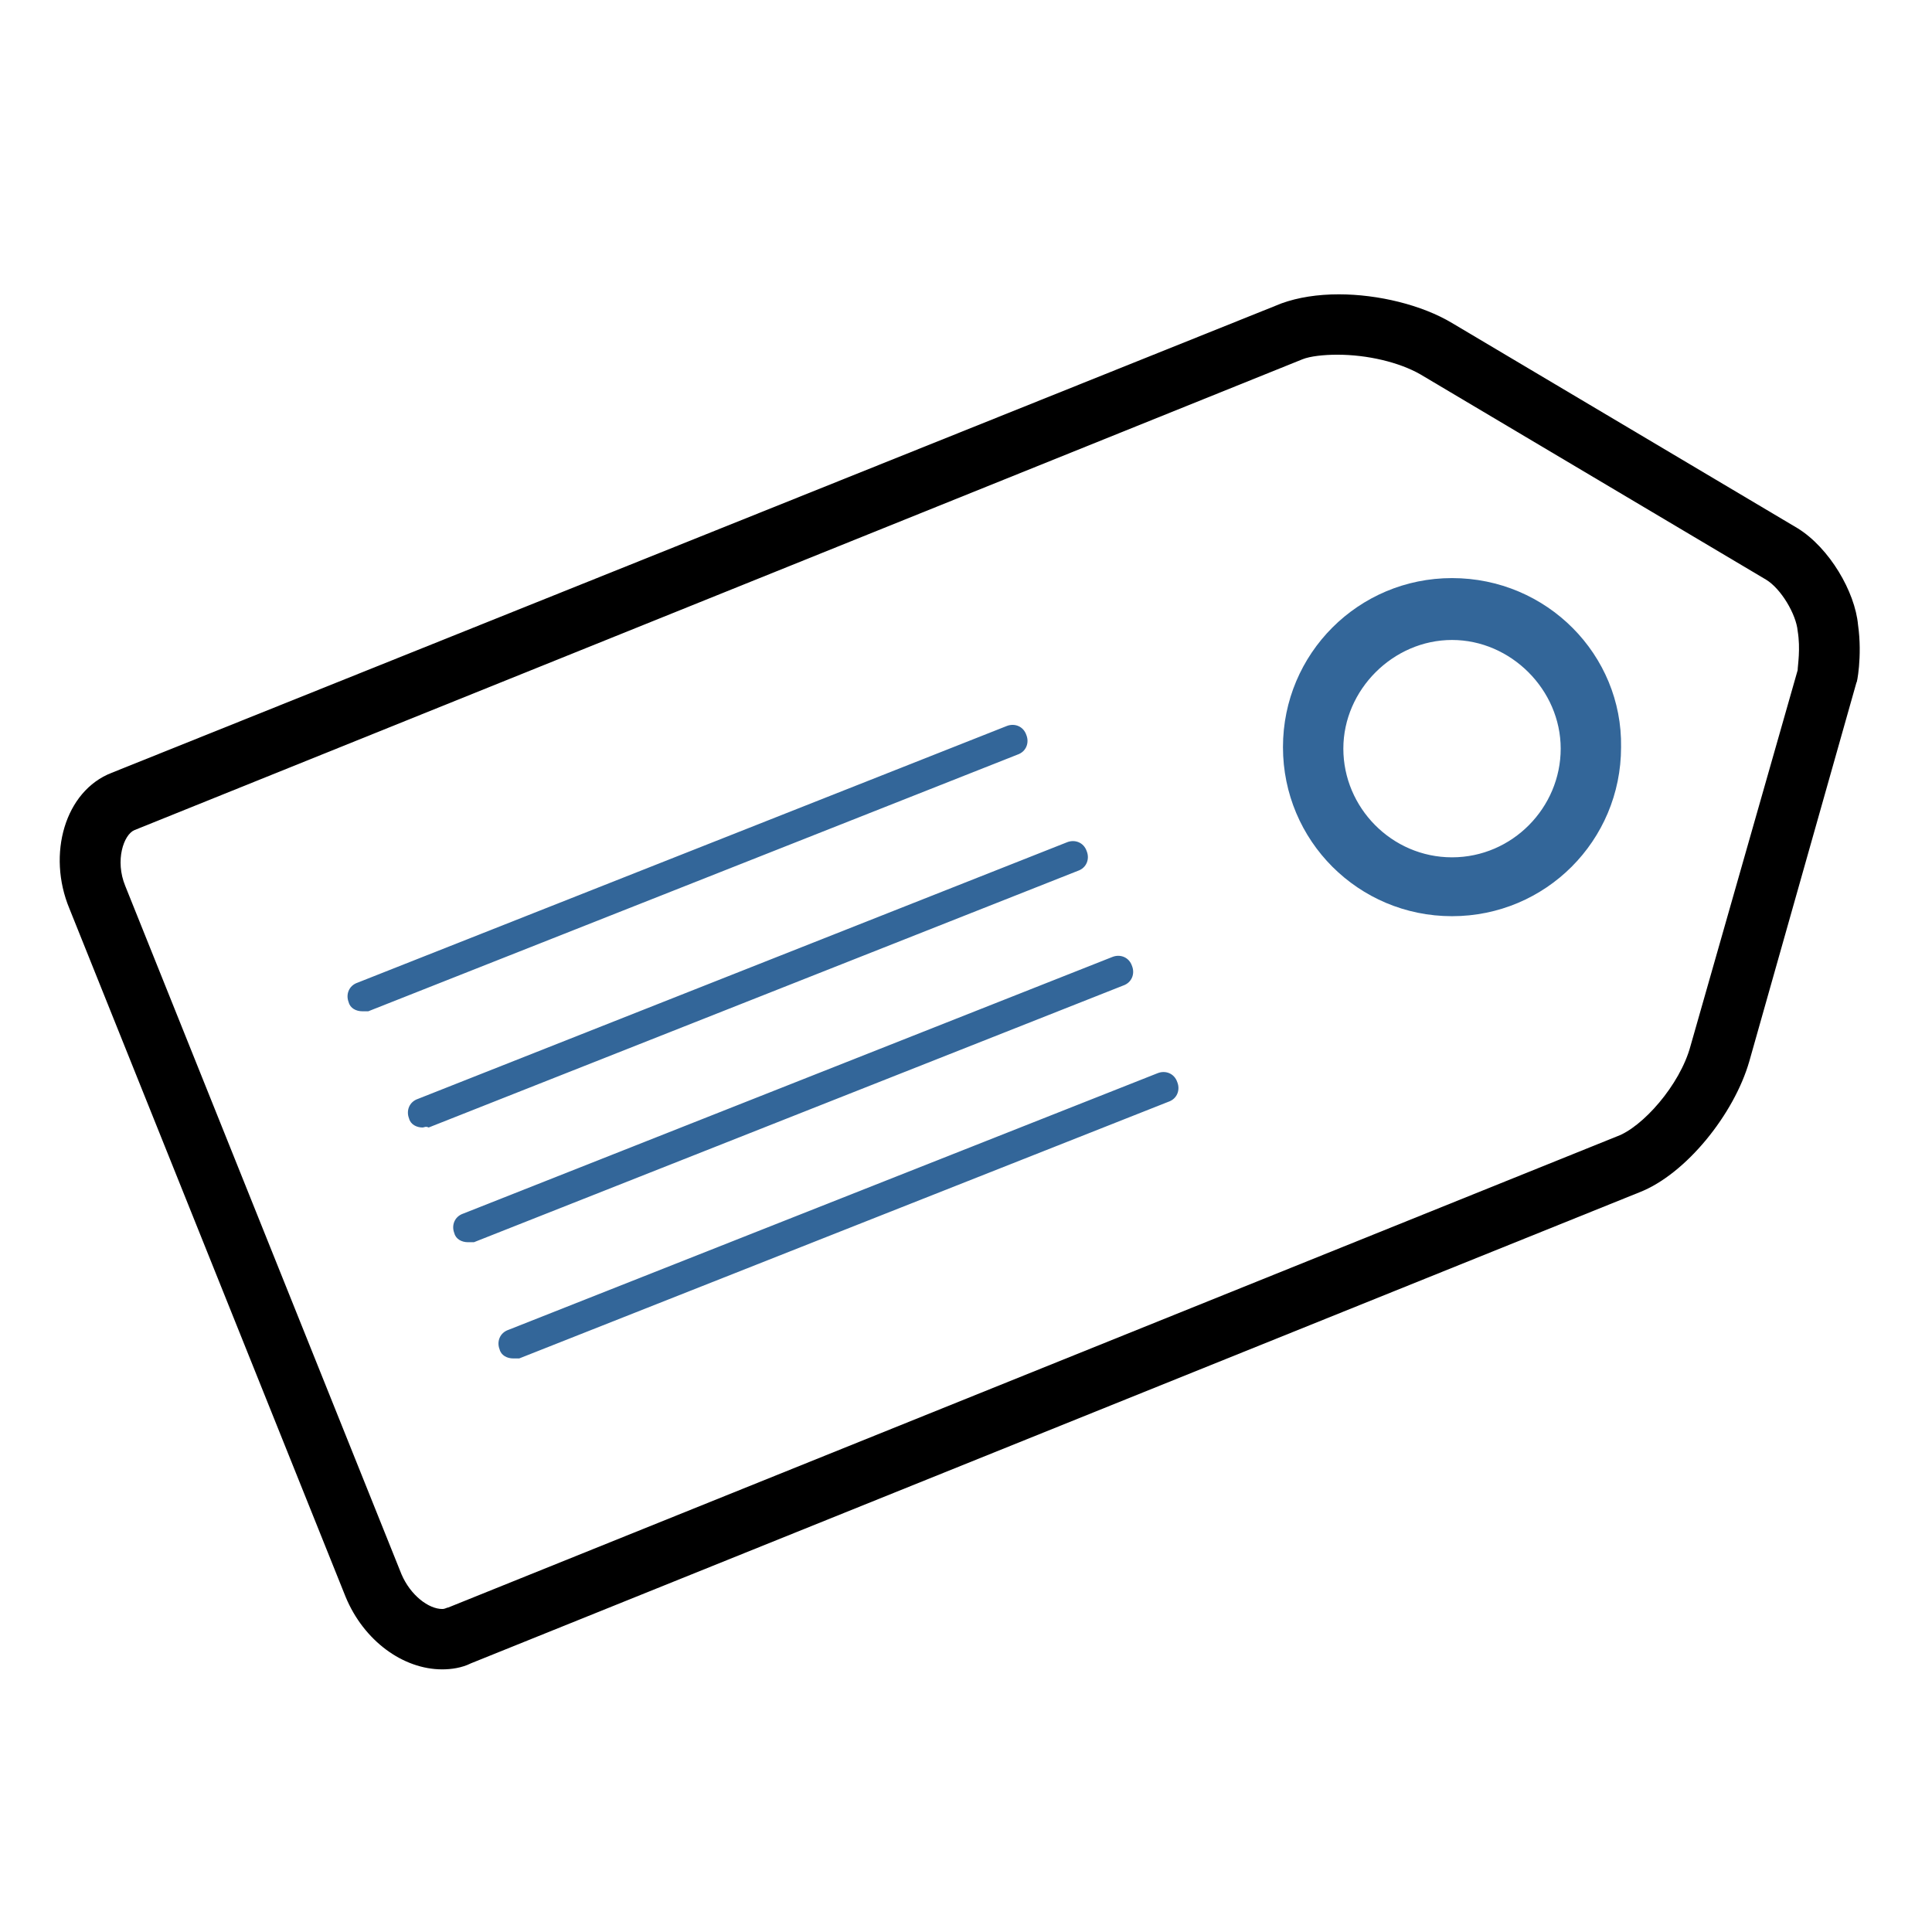
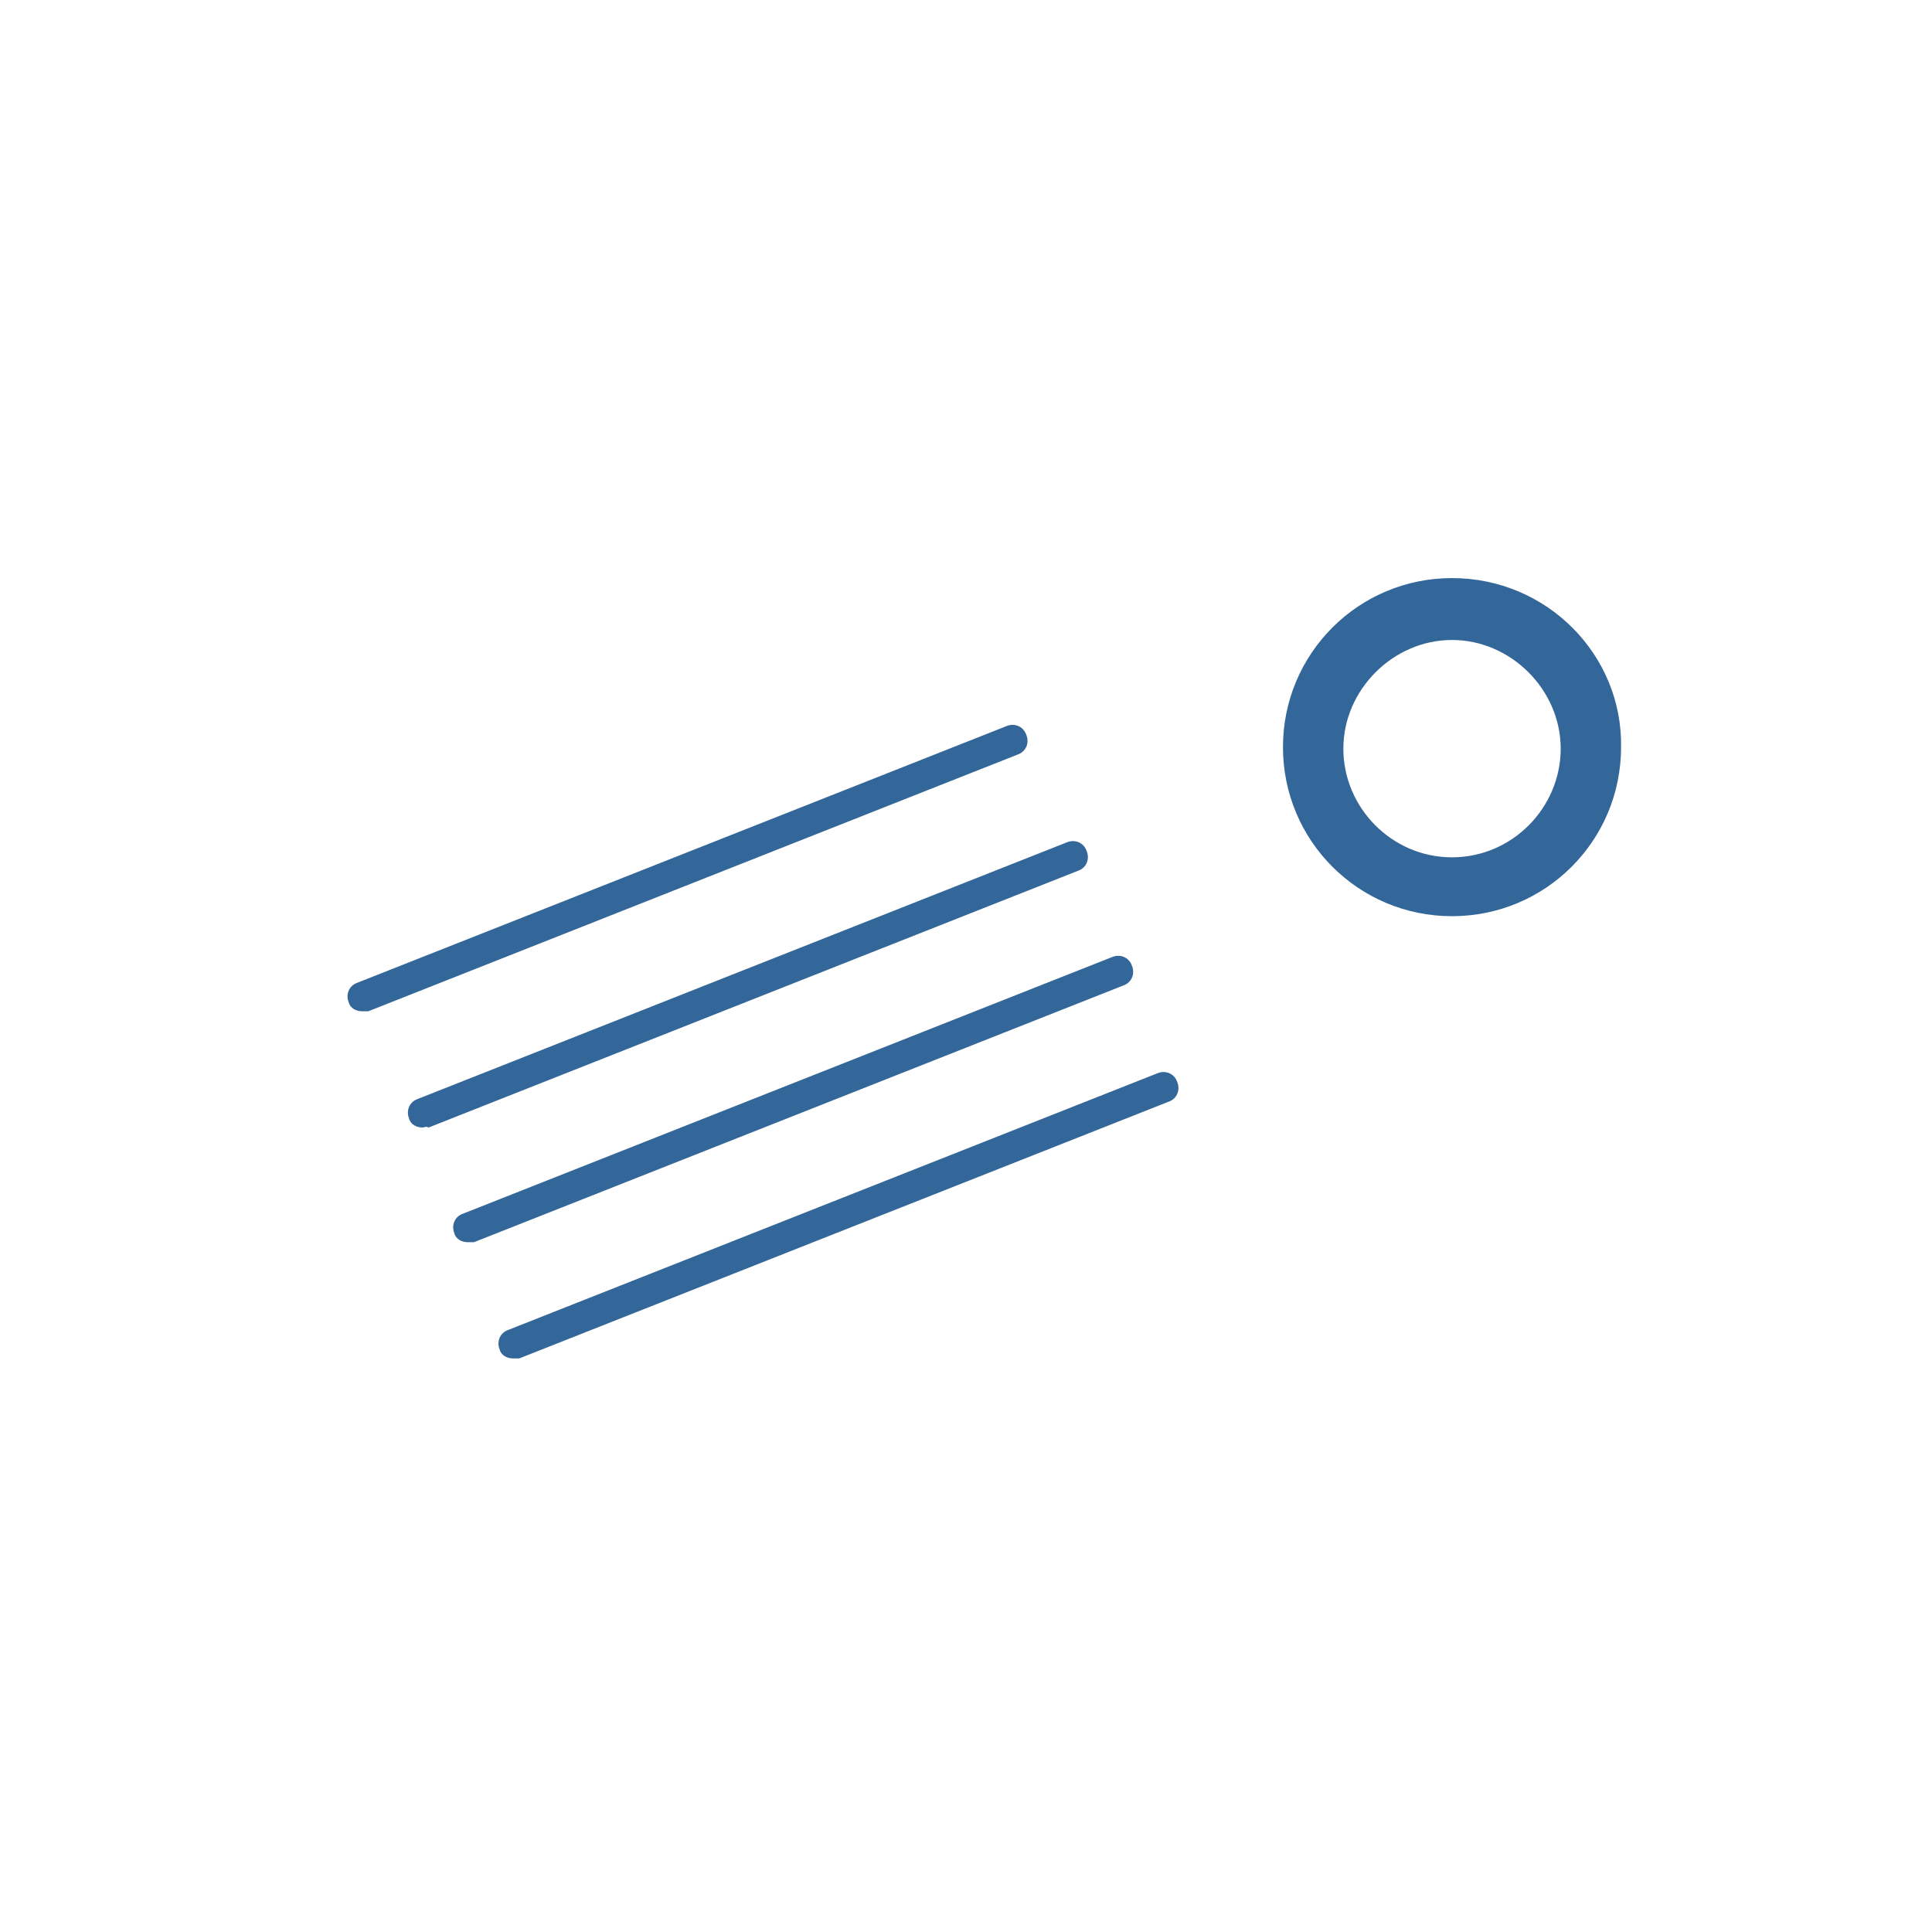
<svg xmlns="http://www.w3.org/2000/svg" id="Layer_1" viewBox="-255 177 128 128">
  <style>.st0{fill:#369}</style>
-   <path d="M-131.9 218.4c-.2-2.2-1.9-5.1-4-6.4l-22.9-13.6c-2-1.2-4.9-1.9-7.5-1.9-1.4 0-2.7.2-3.8.6l-77.5 31.1c-3.1 1.2-4.3 5.4-2.8 9l18.3 45.6c1.2 2.9 3.8 4.8 6.4 4.8.6 0 1.3-.1 1.9-.4l77.4-31.2c3.1-1.2 6.3-5.2 7.3-8.7l7.1-25.1c0 .2.4-1.7.1-3.8zm-4 3l-7.1 24.9c-.7 2.6-3.2 5.4-4.9 6l-77.4 31.2c-.1 0-.2.1-.4.1-.9 0-2.1-.9-2.7-2.3l-18.3-45.6c-.7-1.7-.1-3.4.6-3.7l77.4-31.2c.5-.2 1.4-.3 2.3-.3 2 0 4.1.5 5.5 1.3l22.9 13.6c1 .6 2 2.3 2.1 3.4.2 1.2 0 2.3 0 2.6z" />
  <path class="st0" d="M-158.8 215.3c-6.2 0-11.2 5-11.2 11.2s5 11.2 11.2 11.2 11.2-5 11.2-11.2c.1-6.1-4.9-11.2-11.2-11.2zm0 18.5c-4 0-7.2-3.3-7.2-7.2 0-3.9 3.3-7.2 7.2-7.2s7.2 3.3 7.2 7.2c0 3.9-3.2 7.2-7.2 7.2zM-227 251.7c-.4 0-.8-.2-.9-.6-.2-.5 0-1.1.6-1.3l43-17c.5-.2 1.1 0 1.3.6.2.5 0 1.1-.6 1.3l-43 17c-.2-.1-.3 0-.4 0zM-224 259.3c-.4 0-.8-.2-.9-.6-.2-.5 0-1.1.6-1.3l43-17c.5-.2 1.1 0 1.3.6.2.5 0 1.1-.6 1.3l-43 17h-.4zM-221 267c-.4 0-.8-.2-.9-.6-.2-.5 0-1.1.6-1.3l43-17c.5-.2 1.1 0 1.3.6.2.5 0 1.1-.6 1.3l-43 17h-.4zM-231 244c-.4 0-.8-.2-.9-.6-.2-.5 0-1.1.6-1.3l43-17c.5-.2 1.1 0 1.3.6.2.5 0 1.1-.6 1.3l-43 17h-.4z" />
</svg>